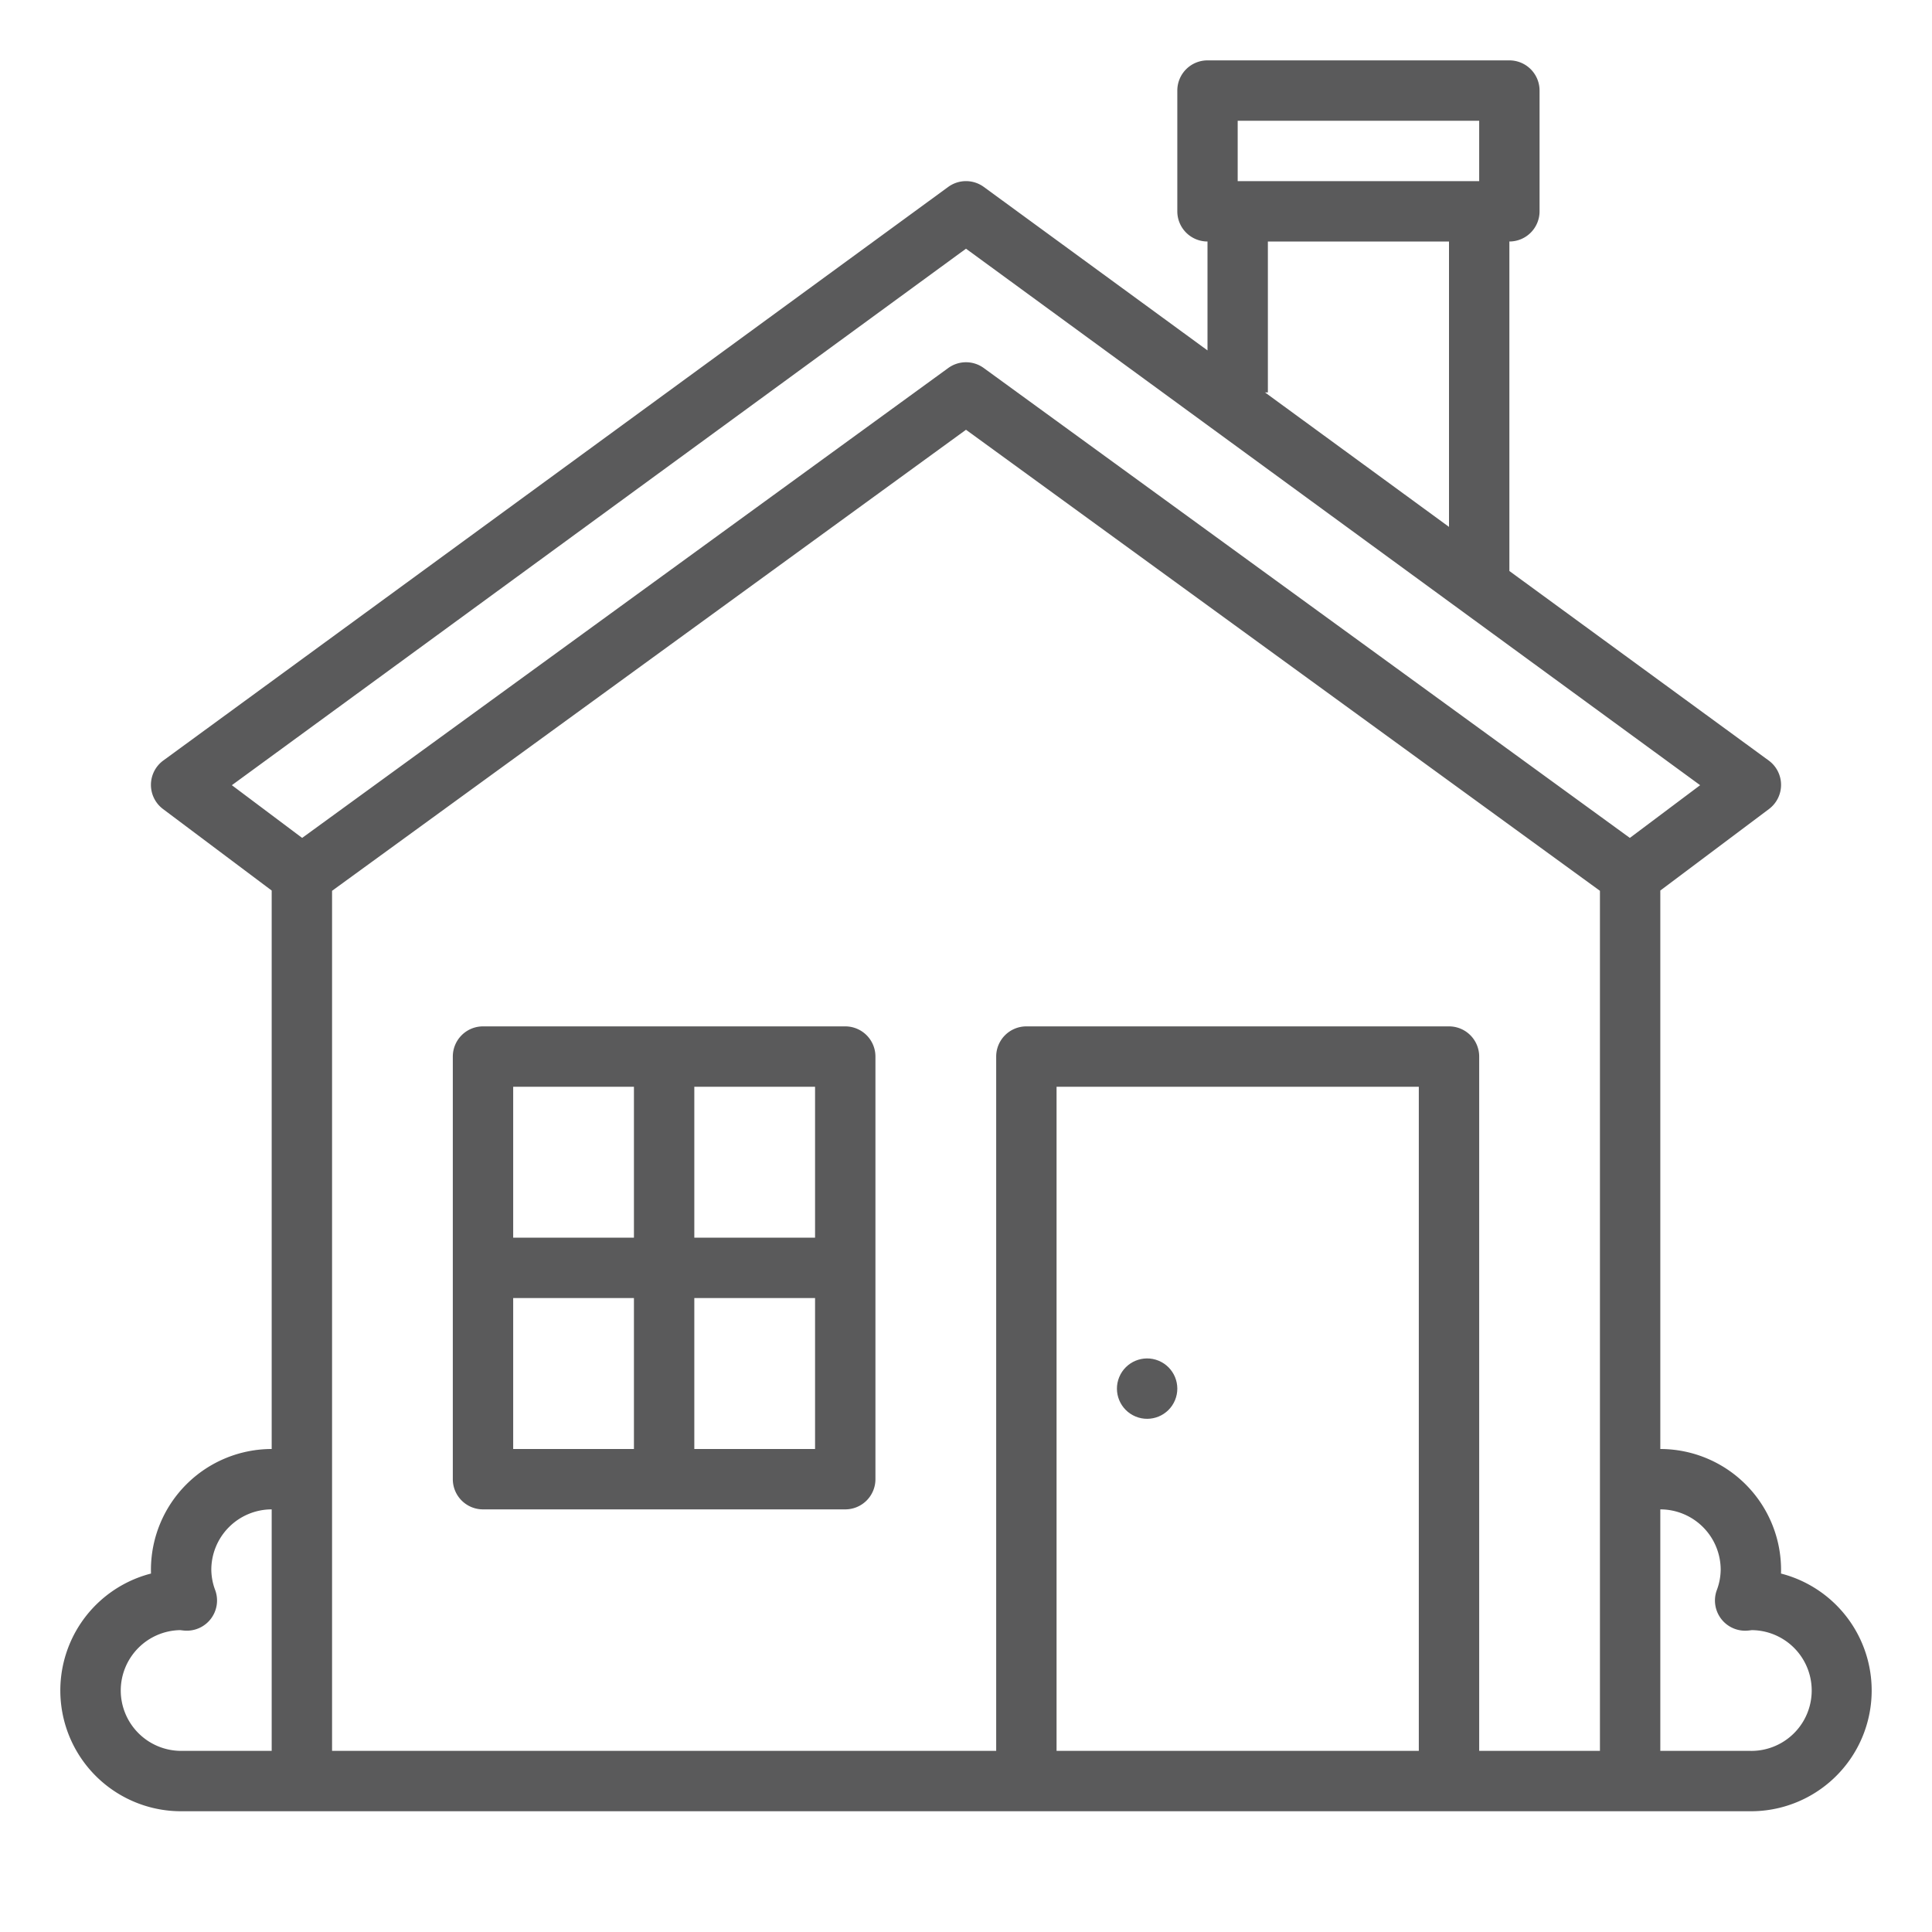
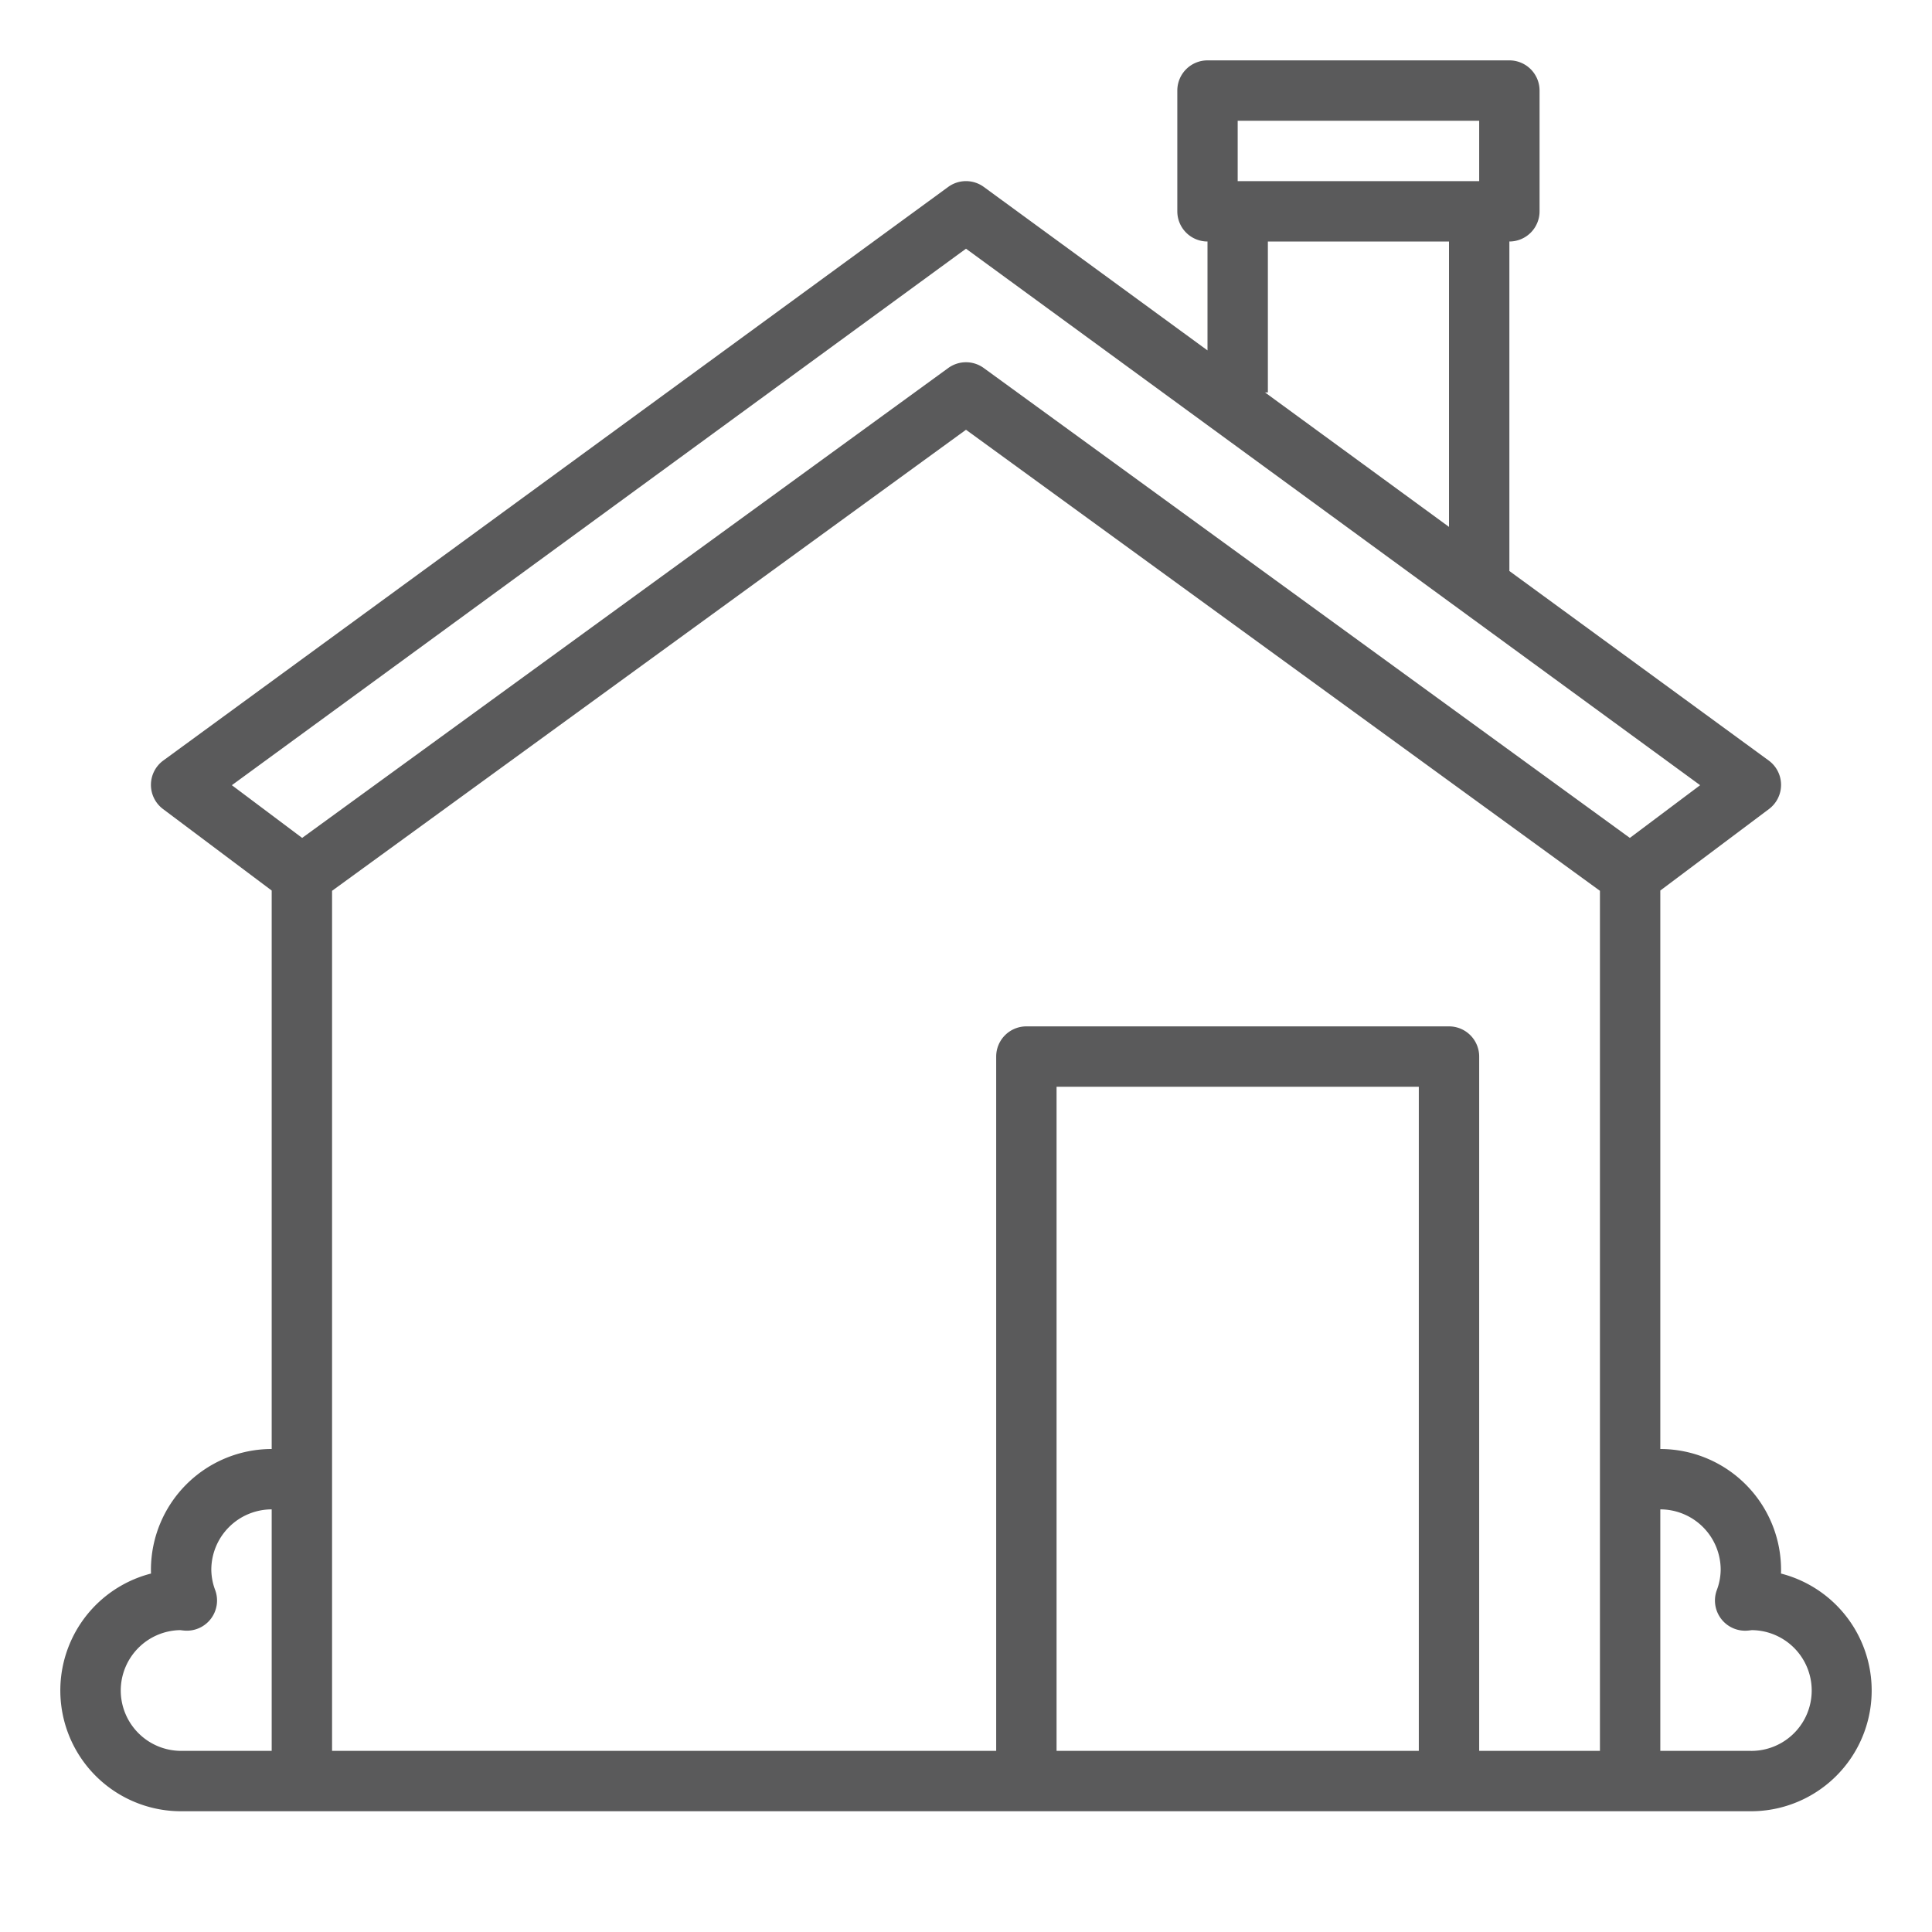
<svg xmlns="http://www.w3.org/2000/svg" width="512" height="512" x="0" y="0" viewBox="0 0 512 512" style="enable-background:new 0 0 512 512" xml:space="preserve" class="">
  <g>
    <path d="M471.982,417.008Q472,416.5,472,416a32.036,32.036,0,0,0-32-32V236l28.8-21.6a8,8,0,0,0-.08-12.859L400,151.322V64a8,8,0,0,0,8-8V24a8,8,0,0,0-8-8H320a8,8,0,0,0-8,8V56a8,8,0,0,0,8,8V92.861l-59.28-43.32a8,8,0,0,0-9.44,0l-208,152A8,8,0,0,0,43.2,214.4L72,236V384a32.036,32.036,0,0,0-32,32q0,.5.018,1.008A32,32,0,0,0,48,480H464a32,32,0,0,0,7.982-62.992ZM328,32h64V48H328Zm8,72V64h48v75.63L335.243,104ZM256,65.908,450.555,208.084l-18.628,13.971L260.706,97.53a8,8,0,0,0-9.412,0L80.073,222.055,61.445,208.084ZM32,448a16.019,16.019,0,0,1,15.76-16l.019,0c.409.057.818.106,1.235.133a8,8,0,0,0,8.023-10.716A15.727,15.727,0,0,1,56,416a16.019,16.019,0,0,1,16-16v64H48A16.019,16.019,0,0,1,32,448Zm344,16H280V288h96Zm16,0V280a8,8,0,0,0-8-8H272a8,8,0,0,0-8,8V464H88V236.074L256,113.892,424,236.074V464Zm72,0H440V400a16.019,16.019,0,0,1,16,16,15.727,15.727,0,0,1-1.037,5.421,8,8,0,0,0,8.023,10.716c.417-.027.826-.076,1.235-.133l.019,0a16,16,0,0,1-.24,32Z" fill="#5a5a5b" data-original="#000000" style="" class="" />
-     <path d="M224,272H128a8,8,0,0,0-8,8V392a8,8,0,0,0,8,8h96a8,8,0,0,0,8-8V280A8,8,0,0,0,224,272Zm-8,56H184V288h32Zm-48-40v40H136V288Zm-32,56h32v40H136Zm48,40V344h32v40Z" fill="#5a5a5b" data-original="#000000" style="" class="" />
-     <circle cx="304" cy="368" r="8" transform="translate(-152.323 508.032) rotate(-67.5)" fill="#5a5a5b" data-original="#000000" style="" class="" />
  </g>
</svg>